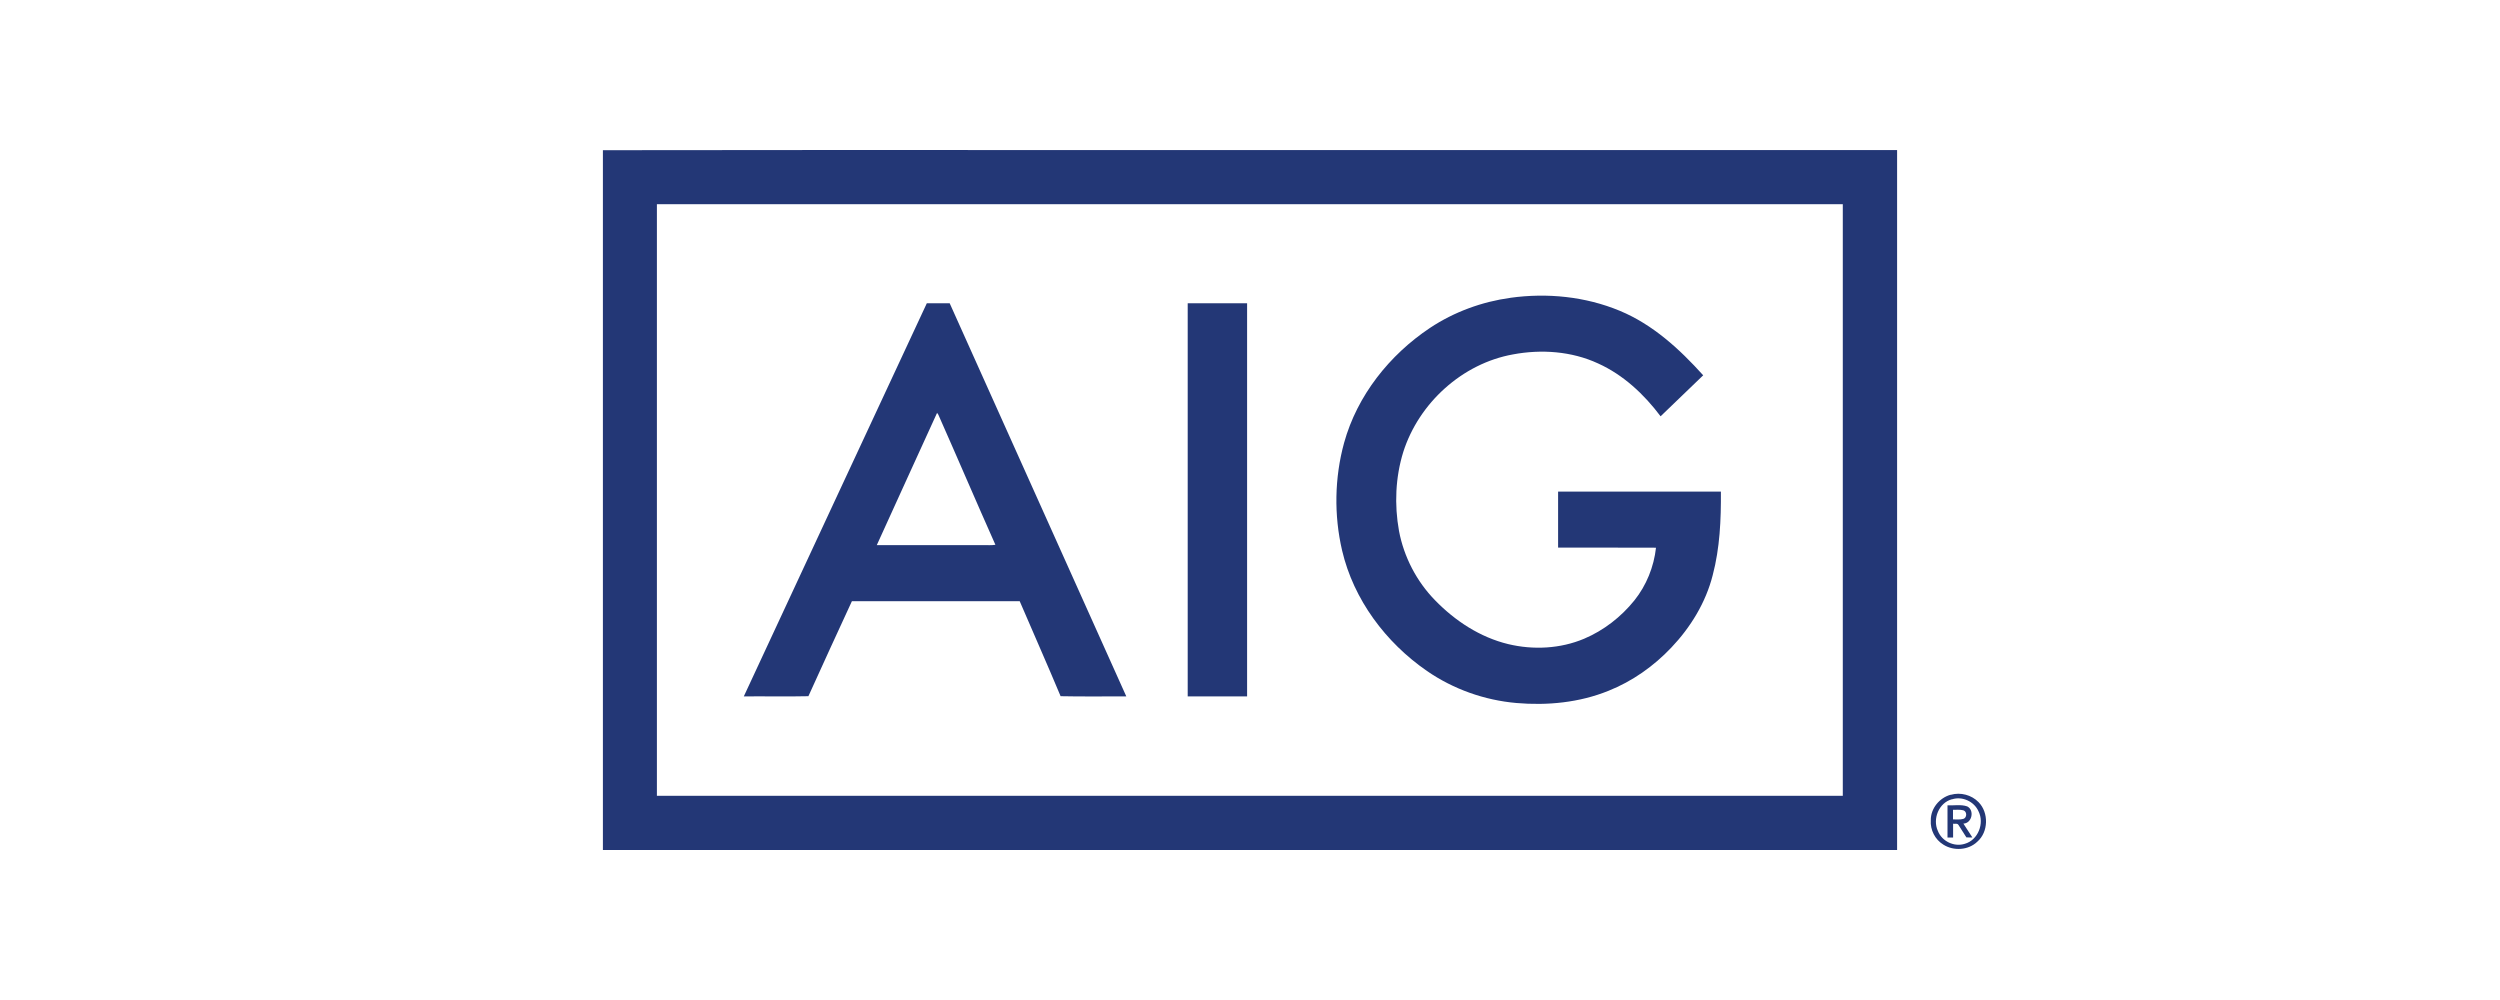
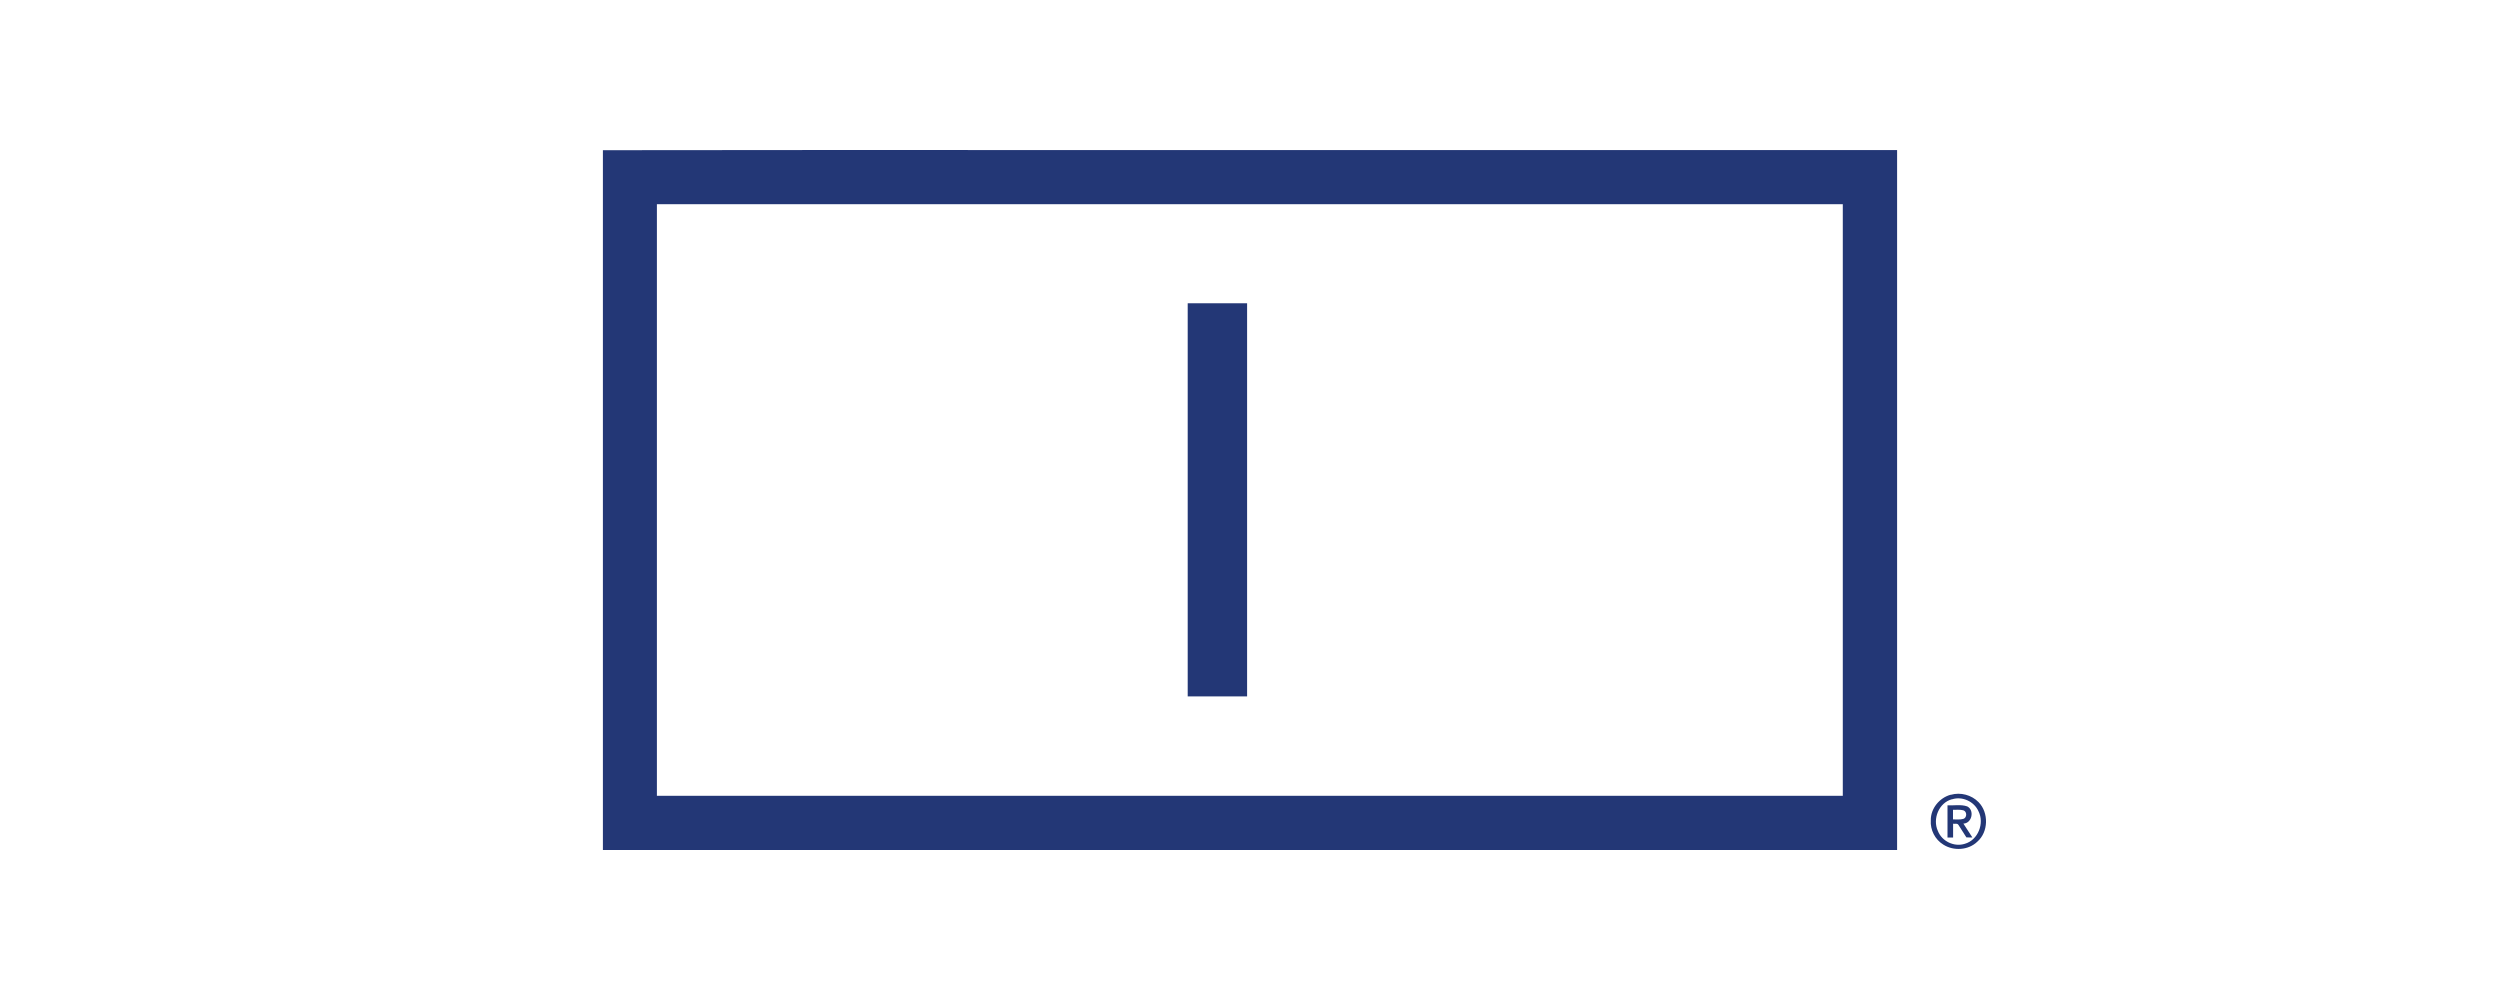
<svg xmlns="http://www.w3.org/2000/svg" id="Layer_1" data-name="Layer 1" viewBox="0 0 250 100">
  <defs>
    <style>
      .cls-1 {
        fill: #233776;
        stroke-width: 0px;
      }
    </style>
  </defs>
  <g id="navyblue">
    <path class="cls-1" d="M60.29,15.02c27.54-.04,55.08,0,82.62-.01,15.6,0,31.2,0,46.8,0v69.99c-43.14,0-86.28,0-129.42,0,0-23.32,0-46.65,0-69.97M65.69,20.41v59.17c39.53,0,79.06,0,118.59,0,0-19.72,0-39.44,0-59.16-39.53,0-79.06,0-118.59,0Z" />
-     <path class="cls-1" d="M151.04,29.78c3.67-.51,7.5-.13,10.94,1.3,3.3,1.37,5.98,3.83,8.34,6.45-1.41,1.38-2.85,2.72-4.26,4.1-1.65-2.2-3.73-4.15-6.26-5.29-2.64-1.22-5.67-1.43-8.5-.9-5.07.91-9.41,4.86-10.97,9.75-.79,2.54-.9,5.28-.43,7.9.49,2.6,1.76,5.05,3.61,6.94,2,2.06,4.5,3.7,7.31,4.38,2.5.6,5.21.47,7.6-.54,1.96-.83,3.69-2.18,5.02-3.83,1.2-1.5,1.95-3.36,2.16-5.27-3.26-.02-6.53,0-9.79-.01,0-1.87,0-3.74,0-5.6,5.43,0,10.85,0,16.28,0,.02,2.8-.1,5.64-.82,8.36-.69,2.73-2.21,5.21-4.14,7.24-1.76,1.86-3.9,3.37-6.28,4.32-2.91,1.18-6.11,1.49-9.22,1.22-3.18-.28-6.29-1.38-8.93-3.2-4.13-2.85-7.34-7.14-8.49-12.05-.82-3.53-.76-7.27.2-10.77,1.31-4.73,4.54-8.79,8.59-11.49,2.41-1.6,5.2-2.62,8.06-3.01Z" />
-     <path class="cls-1" d="M74.38,69.64c6.1-13.11,12.19-26.21,18.3-39.31.76,0,1.53,0,2.29,0,5.89,13.1,11.77,26.21,17.66,39.31-2.19-.01-4.38.03-6.57-.02-1.33-3.18-2.73-6.33-4.09-9.5-5.59,0-11.19,0-16.78,0-1.46,3.17-2.92,6.33-4.35,9.5-2.15.05-4.31,0-6.46.02M93.71,41.28c-2,4.42-4.04,8.81-6.03,13.23,3.55,0,7.1,0,10.65,0,.4,0,.81.03,1.21-.03-1.93-4.33-3.79-8.69-5.71-13.02-.03-.04-.09-.13-.12-.17Z" />
    <path class="cls-1" d="M118.77,69.64c0-13.1,0-26.2,0-39.31,1.98,0,3.96,0,5.94,0,0,13.1,0,26.2,0,39.31-1.98,0-3.96,0-5.95,0Z" />
    <path class="cls-1" d="M195.08,79.48c.97-.28,2.08.01,2.78.74,1.03,1.05.99,2.98-.13,3.95-.89.86-2.37.95-3.4.29-.82-.5-1.32-1.47-1.25-2.43-.02-1.18.87-2.26,2-2.56M195.21,79.92c-1.32.34-1.98,1.97-1.42,3.18.4,1.03,1.63,1.62,2.69,1.28,1.33-.37,1.98-2.05,1.37-3.25-.43-.98-1.62-1.53-2.64-1.2Z" />
    <path class="cls-1" d="M194.75,80.53c.65.04,1.35-.11,1.97.11.75.37.49,1.69-.38,1.72.3.46.6.92.9,1.39-.15,0-.45-.01-.6-.01-.26-.41-.52-.83-.79-1.24-.11-.2-.37-.09-.54-.13,0,.46,0,.92,0,1.38-.19,0-.37,0-.56,0,0-1.07,0-2.14,0-3.21M195.3,80.98c0,.32,0,.64,0,.96.34,0,.7.04,1.03-.05.38-.11.39-.75,0-.86-.34-.09-.69-.04-1.03-.05Z" />
  </g>
</svg>